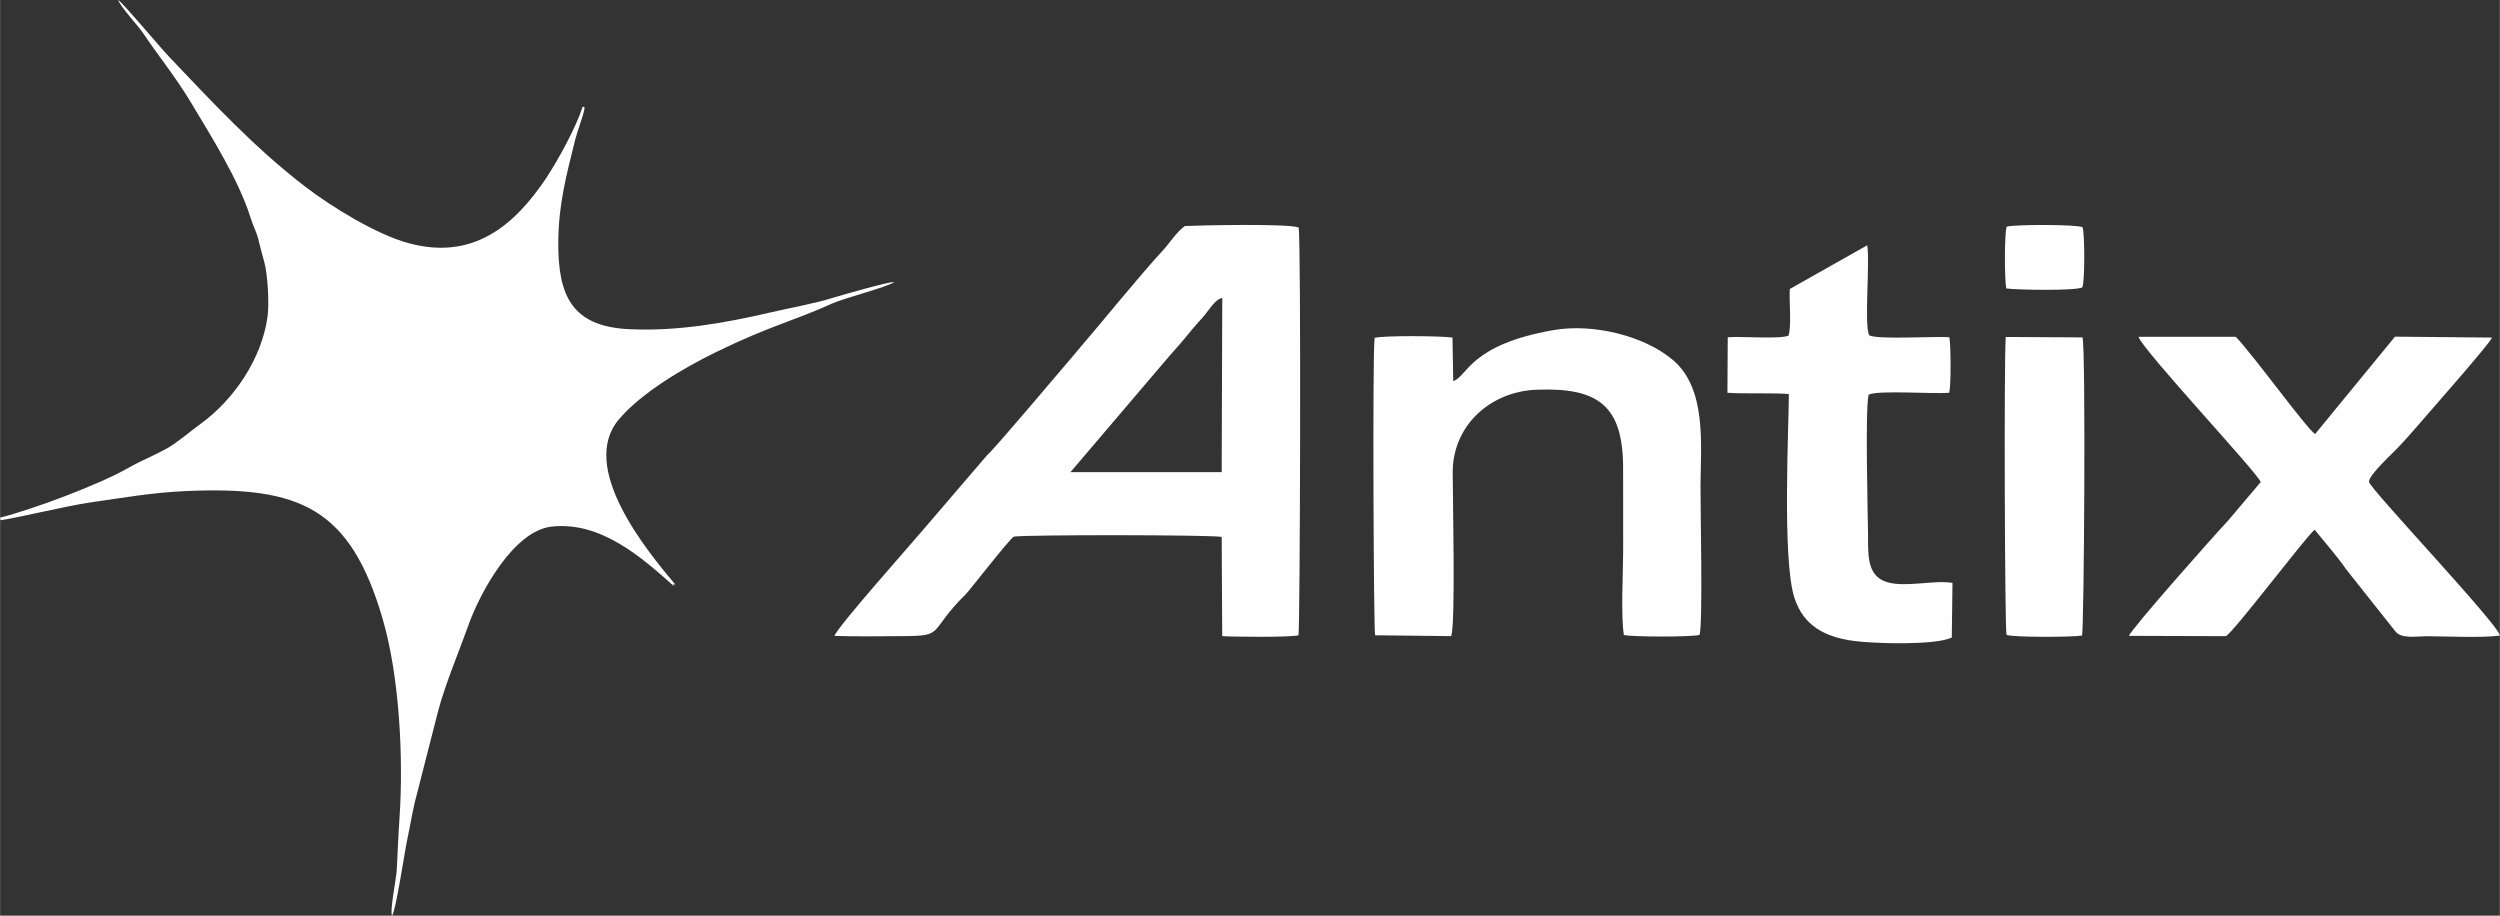
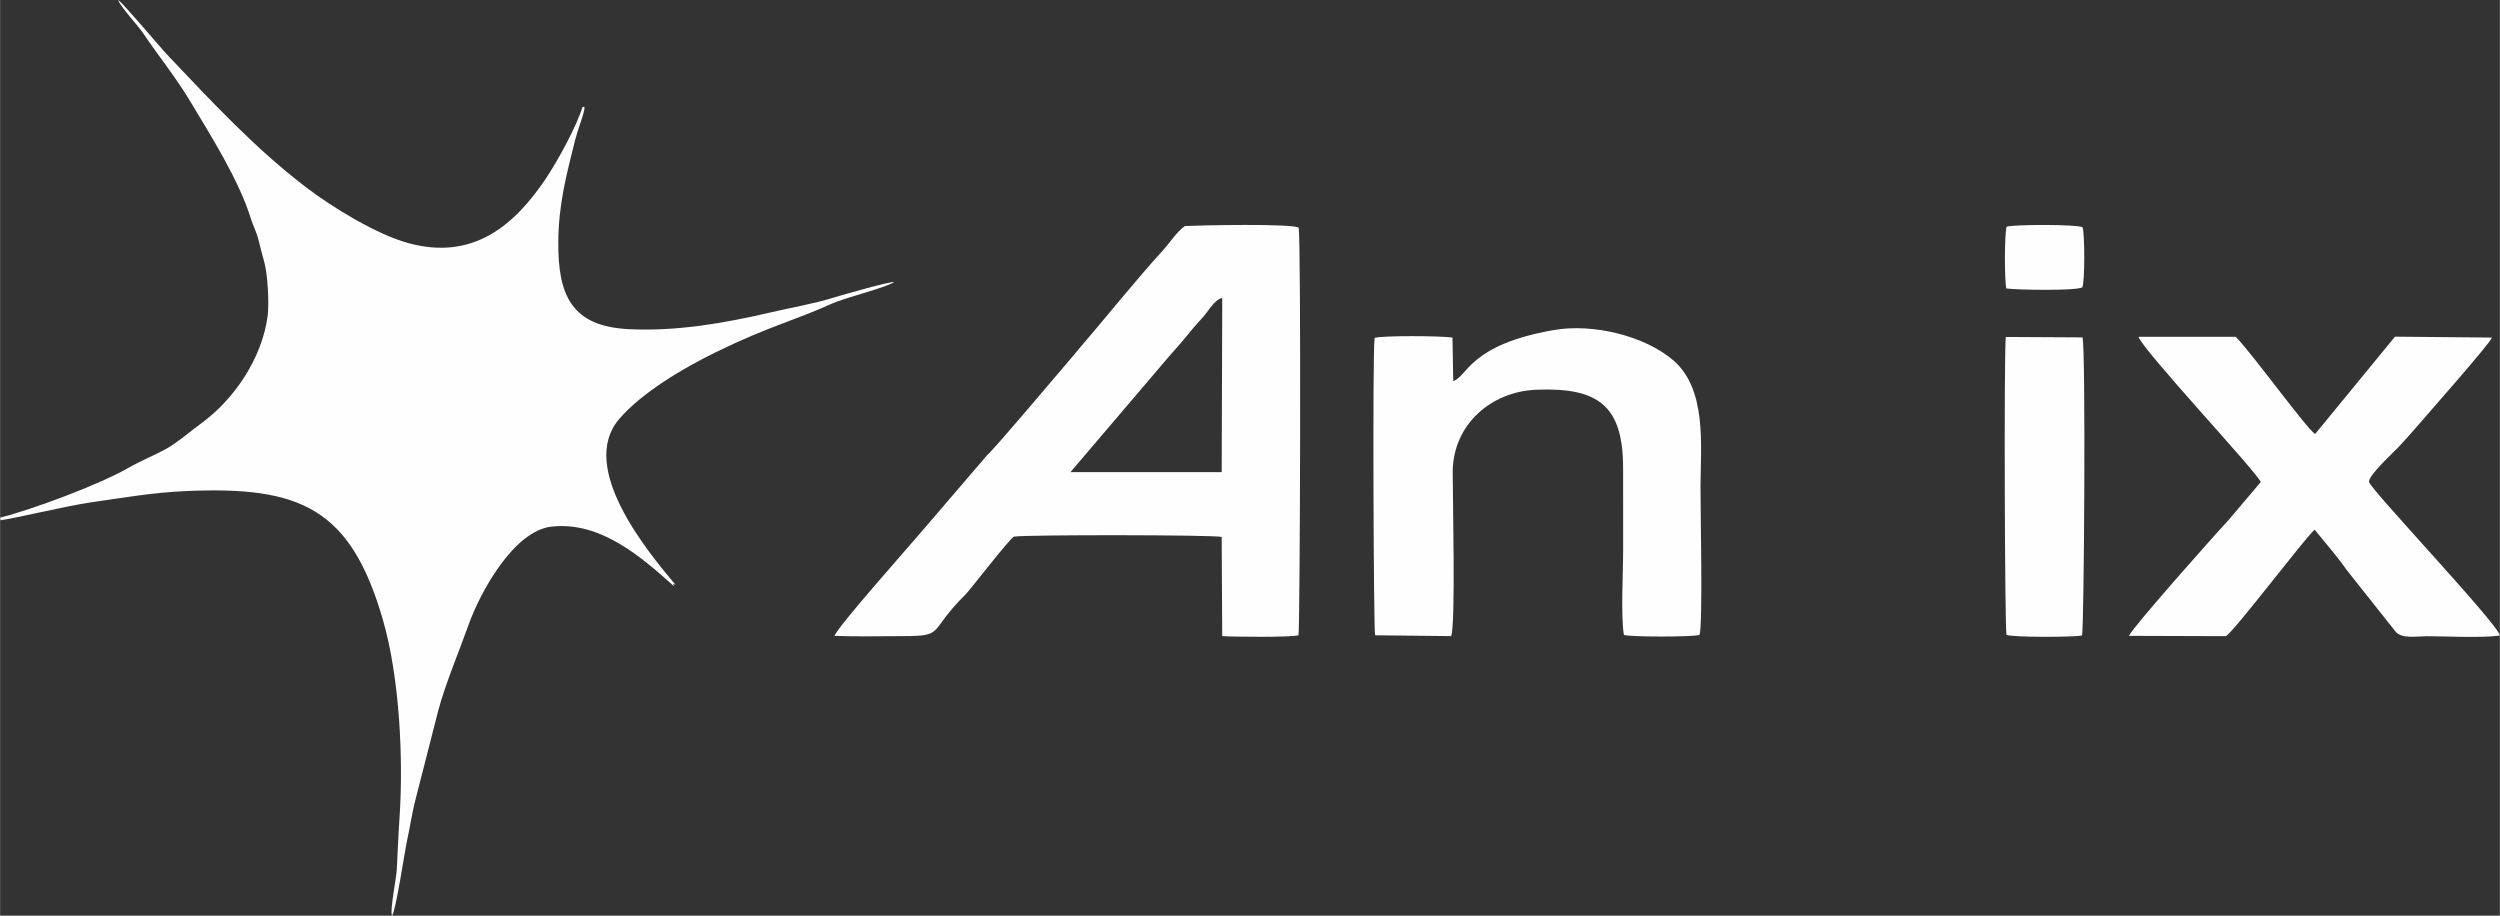
<svg xmlns="http://www.w3.org/2000/svg" xml:space="preserve" width="12.944mm" height="4.741mm" style="shape-rendering:geometricPrecision; text-rendering:geometricPrecision; image-rendering:optimizeQuality; fill-rule:evenodd; clip-rule:evenodd" viewBox="0 0 570.05 208.81">
  <rect x="0" y="0" width="570.05" height="208.81" fill="#333333" stroke="none" />
  <defs>
    <style type="text/css">  .fil0 {fill:#FEFEFE}  </style>
  </defs>
  <g id="Слой_x0020_1">
    <path class="fil0" d="M278.7 67.94l-0.13 39.72 -34.49 0.01 21.48 -25.22c1.39,-1.68 2.94,-3.29 4.34,-5 1.3,-1.59 2.85,-3.47 4.34,-5.06 1.18,-1.26 2.73,-4.14 4.46,-4.45zm-33.46 12.56c-3.69,4.27 -18.2,21.58 -20.19,23.33l-15.07 17.57c-2.81,3.33 -18.9,21.39 -19.72,23.61 5.1,0.18 10.56,0.07 15.7,0.05 9.72,-0.04 5.44,-0.88 14.31,-9.62 0.89,-0.89 9.91,-12.58 10.92,-13.07 2.96,-0.46 45.33,-0.42 47.38,0.07l0.12 22.62c2.57,0.18 15.62,0.3 17.39,-0.19 0.37,-1.34 0.62,-89.97 0.04,-92.96 -1.68,-0.97 -22.53,-0.54 -25.94,-0.37 -1.81,1.25 -3.47,3.87 -4.95,5.48 -6.07,6.62 -13.89,16.39 -20.01,23.48z" />
-     <path class="fil0" d="M407.91 89.88c0,6.9 -1.56,37.61 1.24,46.37 2.08,6.51 7.05,9.05 13.66,9.92 4.43,0.59 18.49,1.04 22.25,-0.78l0.16 -12.47c-4.39,-0.7 -10.65,1.1 -14.93,-0.17 -4.81,-1.43 -4.27,-6.76 -4.33,-11.23 -0.07,-4.97 -0.67,-28.45 0.14,-31.52 2.14,-1.08 14.79,-0.1 18.38,-0.44 0.43,-1.81 0.38,-10.76 0.02,-12.66 -3.22,-0.26 -16.55,0.61 -18.27,-0.46 -1.2,-2.31 0.2,-16.41 -0.45,-20.51l-17.66 9.97c-0.18,2.62 0.44,8.7 -0.3,10.64 -2.08,0.86 -10.83,0.1 -13.85,0.37l-0.07 12.66c3.34,0.27 11.6,-0.02 14.04,0.3z" />
    <path class="fil0" d="M124.75 40.29c-7.54,11.38 -17.05,19.12 -31.61,15.16 -7.31,-1.98 -17.51,-8.24 -23.53,-12.86 -11.53,-8.84 -21.12,-19.17 -31.09,-29.67 -2.48,-2.61 -10.51,-12.29 -11.6,-12.92 0.49,1.52 4.58,5.89 5.7,7.57 3.47,5.17 7.46,10.06 10.87,15.76 4.54,7.59 10.97,17.71 13.67,26.46 0.5,1.62 1.34,3.19 1.7,4.69 0.48,1.96 0.88,3.46 1.4,5.34 0.77,2.73 1.12,9.48 0.74,12.3 -1.29,9.53 -7.51,18.9 -15.29,24.54 -2.4,1.74 -5.21,4.23 -7.81,5.68 -2.81,1.56 -5.82,2.73 -8.73,4.4 -6.8,3.88 -21.99,9.51 -29.17,11.3l0.11 0.59c2.66,-0.29 15.25,-3.3 20.4,-4.04 7.44,-1.07 14.29,-2.28 21.93,-2.61 26,-1.13 37.44,3.85 44.82,29.24 3.87,13.33 4.74,31.98 3.81,45.48 -0.27,3.91 -0.41,7.8 -0.62,11.71 -0.11,1.95 -1.63,9.4 -1.07,10.39 0.83,-0.9 2.88,-14.6 3.42,-17.1 0.62,-2.88 1.1,-5.93 1.76,-8.72l5.35 -20.92c1.56,-5.95 4.98,-14.09 6.85,-19.4 2.66,-7.52 10.33,-21.6 18.99,-22.57 11.27,-1.26 20.66,7.11 27.93,13.6 -0.27,-0.78 -0.37,-0.65 0.37,-0.3 -6.67,-7.89 -22.21,-26.83 -12.93,-37.77 5.2,-6.13 14.87,-11.78 22.17,-15.34 12.12,-5.93 17.63,-7.06 26.46,-11.07 2.73,-1.24 12.55,-3.72 14.12,-4.88 -0.65,-0.26 -11.86,2.94 -13.67,3.5 -4.74,1.47 -9.77,2.31 -14.58,3.43 -10.42,2.43 -21.35,4.35 -32.29,3.8 -13.06,-0.65 -16.14,-7.8 -16.04,-19.96 0.07,-8.6 1.86,-15.19 3.82,-23.11 0.59,-2.36 1.68,-4.9 2.14,-7.09 -0.03,-0.65 0.16,-0.52 -0.44,-0.52 -1.32,4.37 -5.51,12.03 -8.06,15.88z" />
    <path class="fil0" d="M313.44 77.07c-0.5,3.48 -0.22,66.73 0.11,67.8l17.34 0.19c1.06,-2.44 0.34,-32.25 0.36,-37.42 0.03,-10.73 8.68,-18.37 19.13,-18.77 14.13,-0.54 19.76,3.65 19.73,18.02 -0.01,6.25 0.03,12.5 0.01,18.75 -0.01,5.08 -0.55,14.61 0.16,19.14 1.4,0.5 15.84,0.5 17.26,0 0.79,-2.48 0.18,-29.15 0.22,-34.14 0.07,-9.33 1.42,-21.97 -6.26,-28.52 -6.56,-5.59 -18.3,-8.4 -27.17,-6.86 -19.34,3.35 -19.69,10.63 -22.96,11.64l-0.17 -9.92c-2.57,-0.4 -15.87,-0.49 -17.77,0.07z" />
    <path class="fil0" d="M457.37 76.84c-0.43,5.09 -0.22,66.86 0.17,67.94 1.63,0.59 15.11,0.53 17.21,0.15 0.48,-0.99 0.89,-65.4 0.12,-67.99l-17.51 -0.1z" />
    <path class="fil0" d="M515.5 109.94l-7.41 8.75c-3.58,3.82 -22.07,24.7 -22.63,26.31l22.07 0.07c1.51,-0.49 17.92,-22.25 20.27,-24.28 2.26,2.78 5.28,6.24 7.29,9.16l11.12 14.02c1.36,1.78 4.95,1.11 7.07,1.11 4.82,0.01 12.24,0.43 16.76,-0.14 -0.12,-2.37 -29.67,-33.5 -29.83,-35.04 -0.15,-1.54 5.54,-6.66 6.87,-8.11 1.25,-1.36 2.37,-2.56 3.54,-3.93 3.07,-3.58 17.41,-19.79 17.62,-20.88l-22.11 -0.21 -18.22 22.21c-2.11,-1.44 -14.08,-18.03 -18.09,-22.18l-22.17 0c0.75,2.84 27.21,31.09 27.86,33.12z" />
    <path class="fil0" d="M457.49 65.78c2.38,0.34 15.86,0.58 17.34,-0.25 0.59,-1.26 0.57,-12.3 0.05,-13.71 -1.28,-0.68 -15.52,-0.65 -17.29,-0.13 -0.55,1.36 -0.52,12.38 -0.09,14.09z" />
  </g>
</svg>